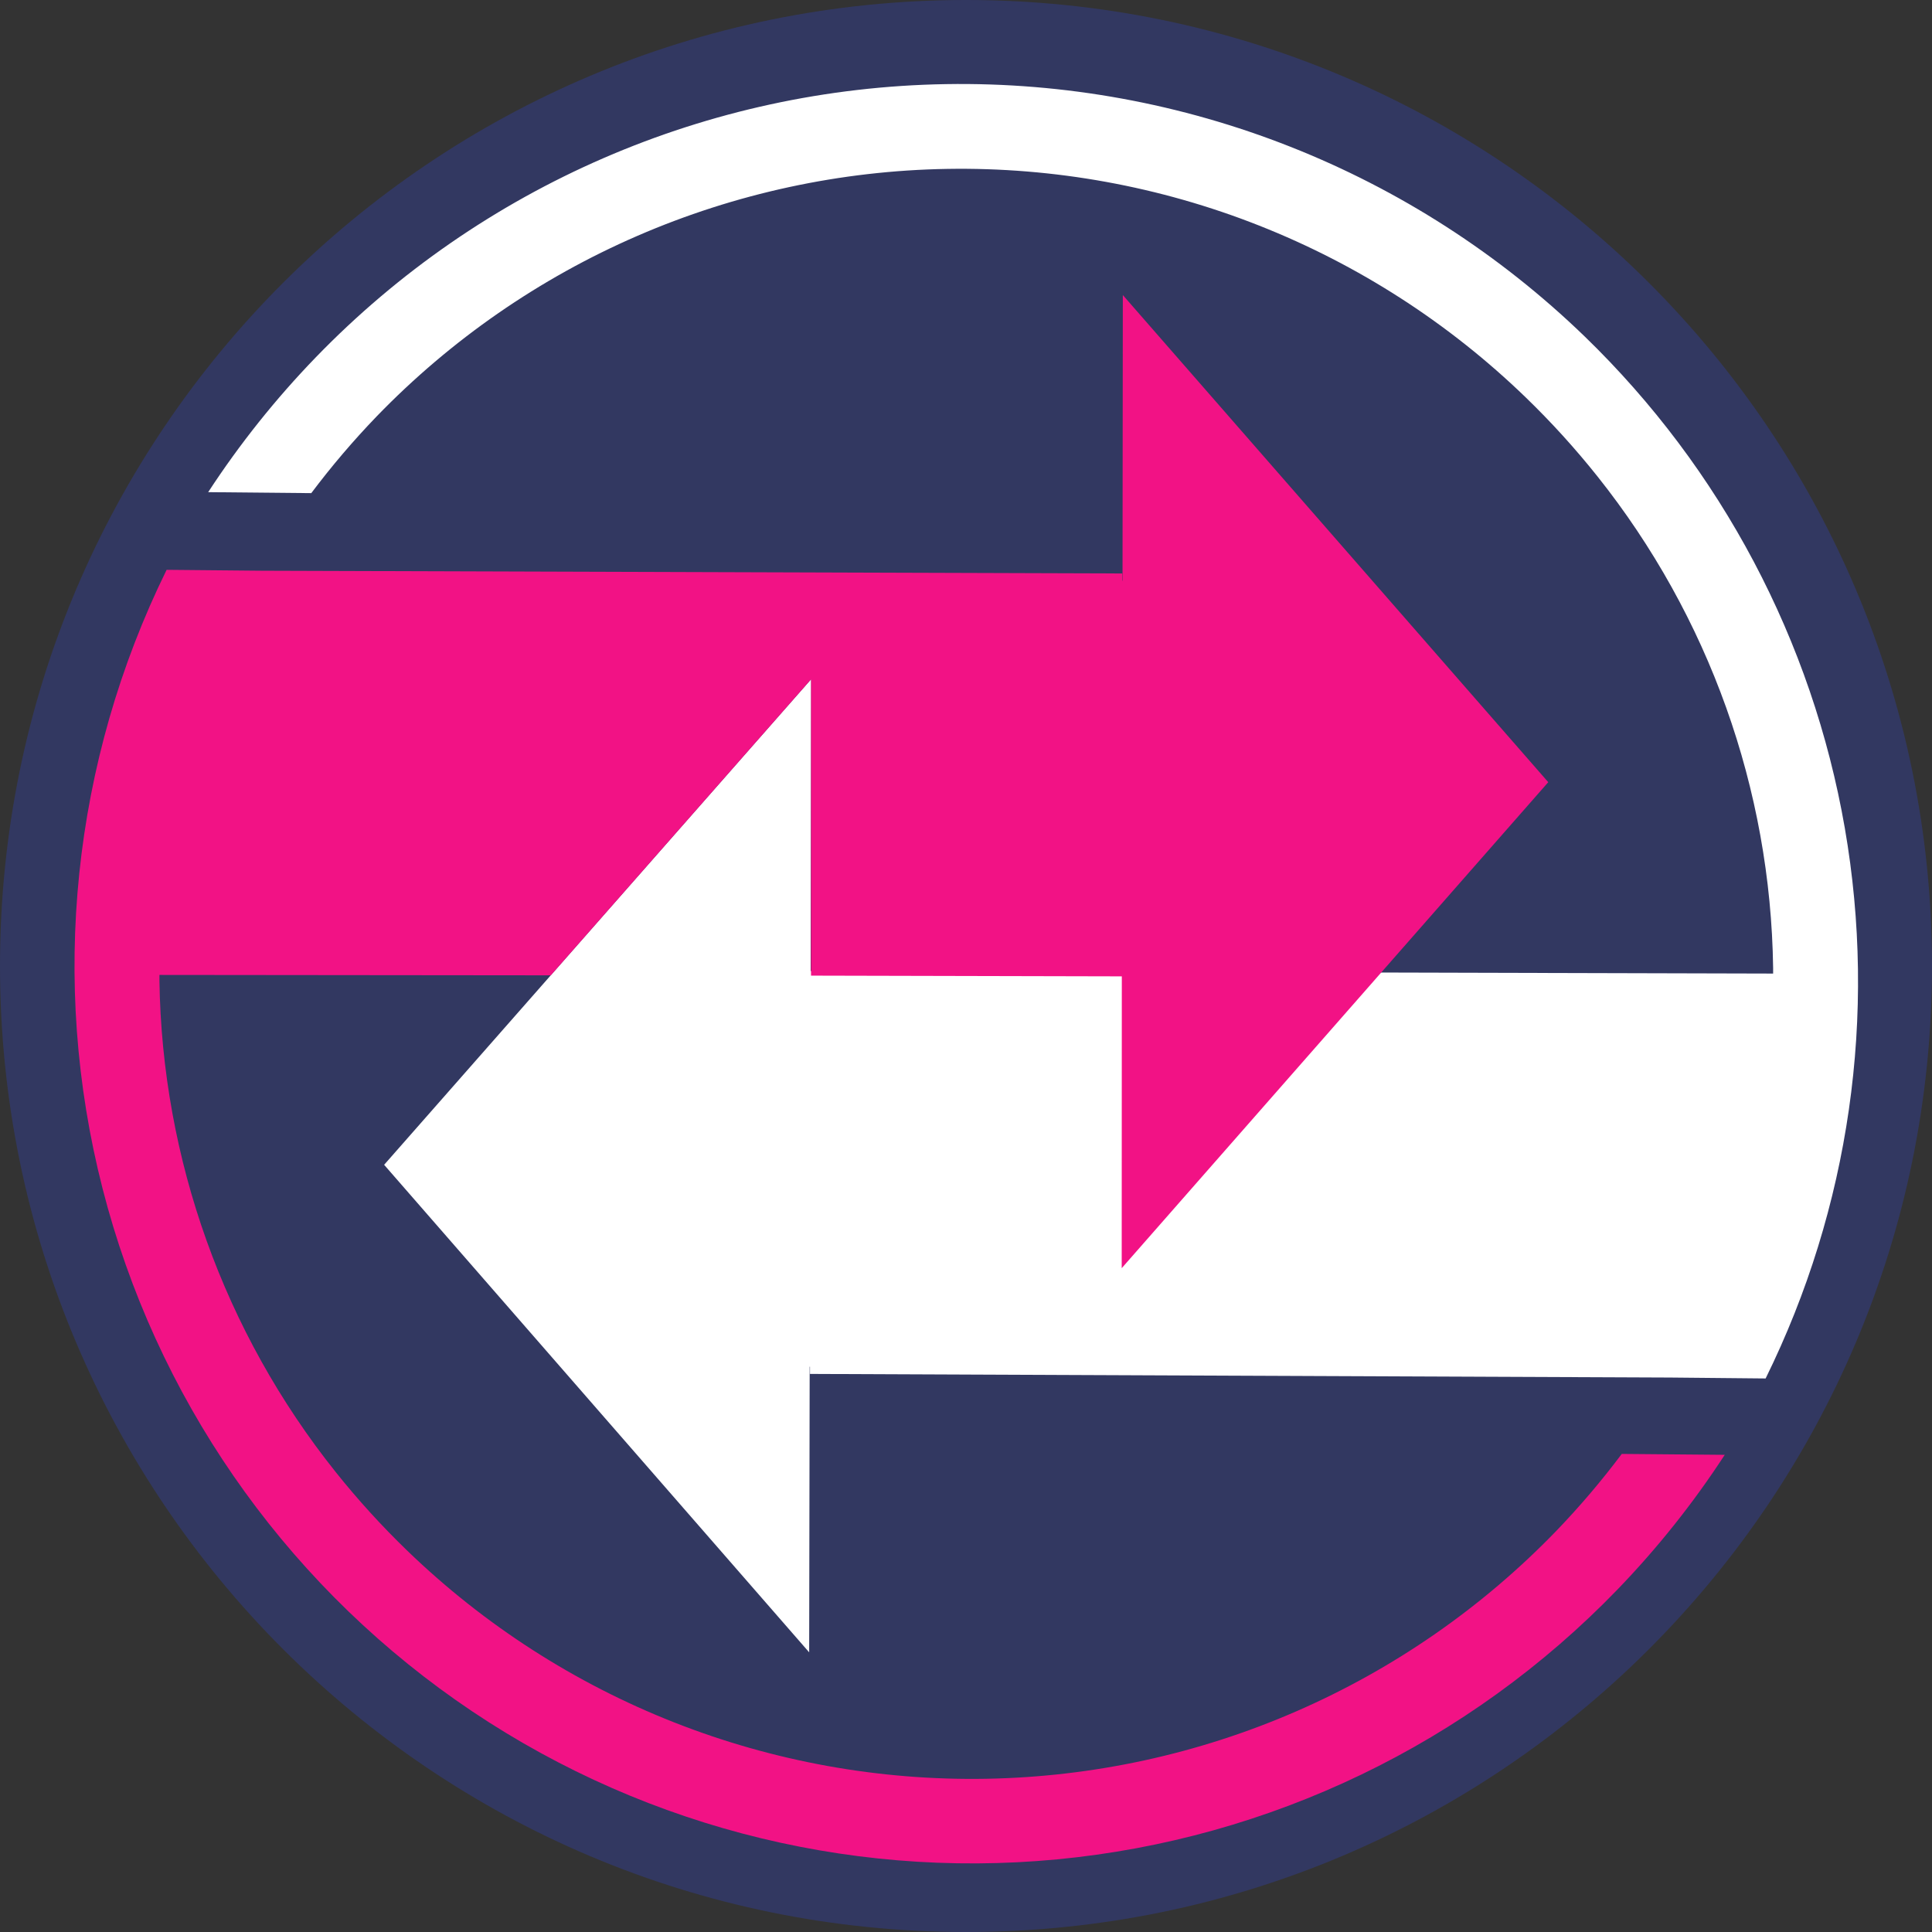
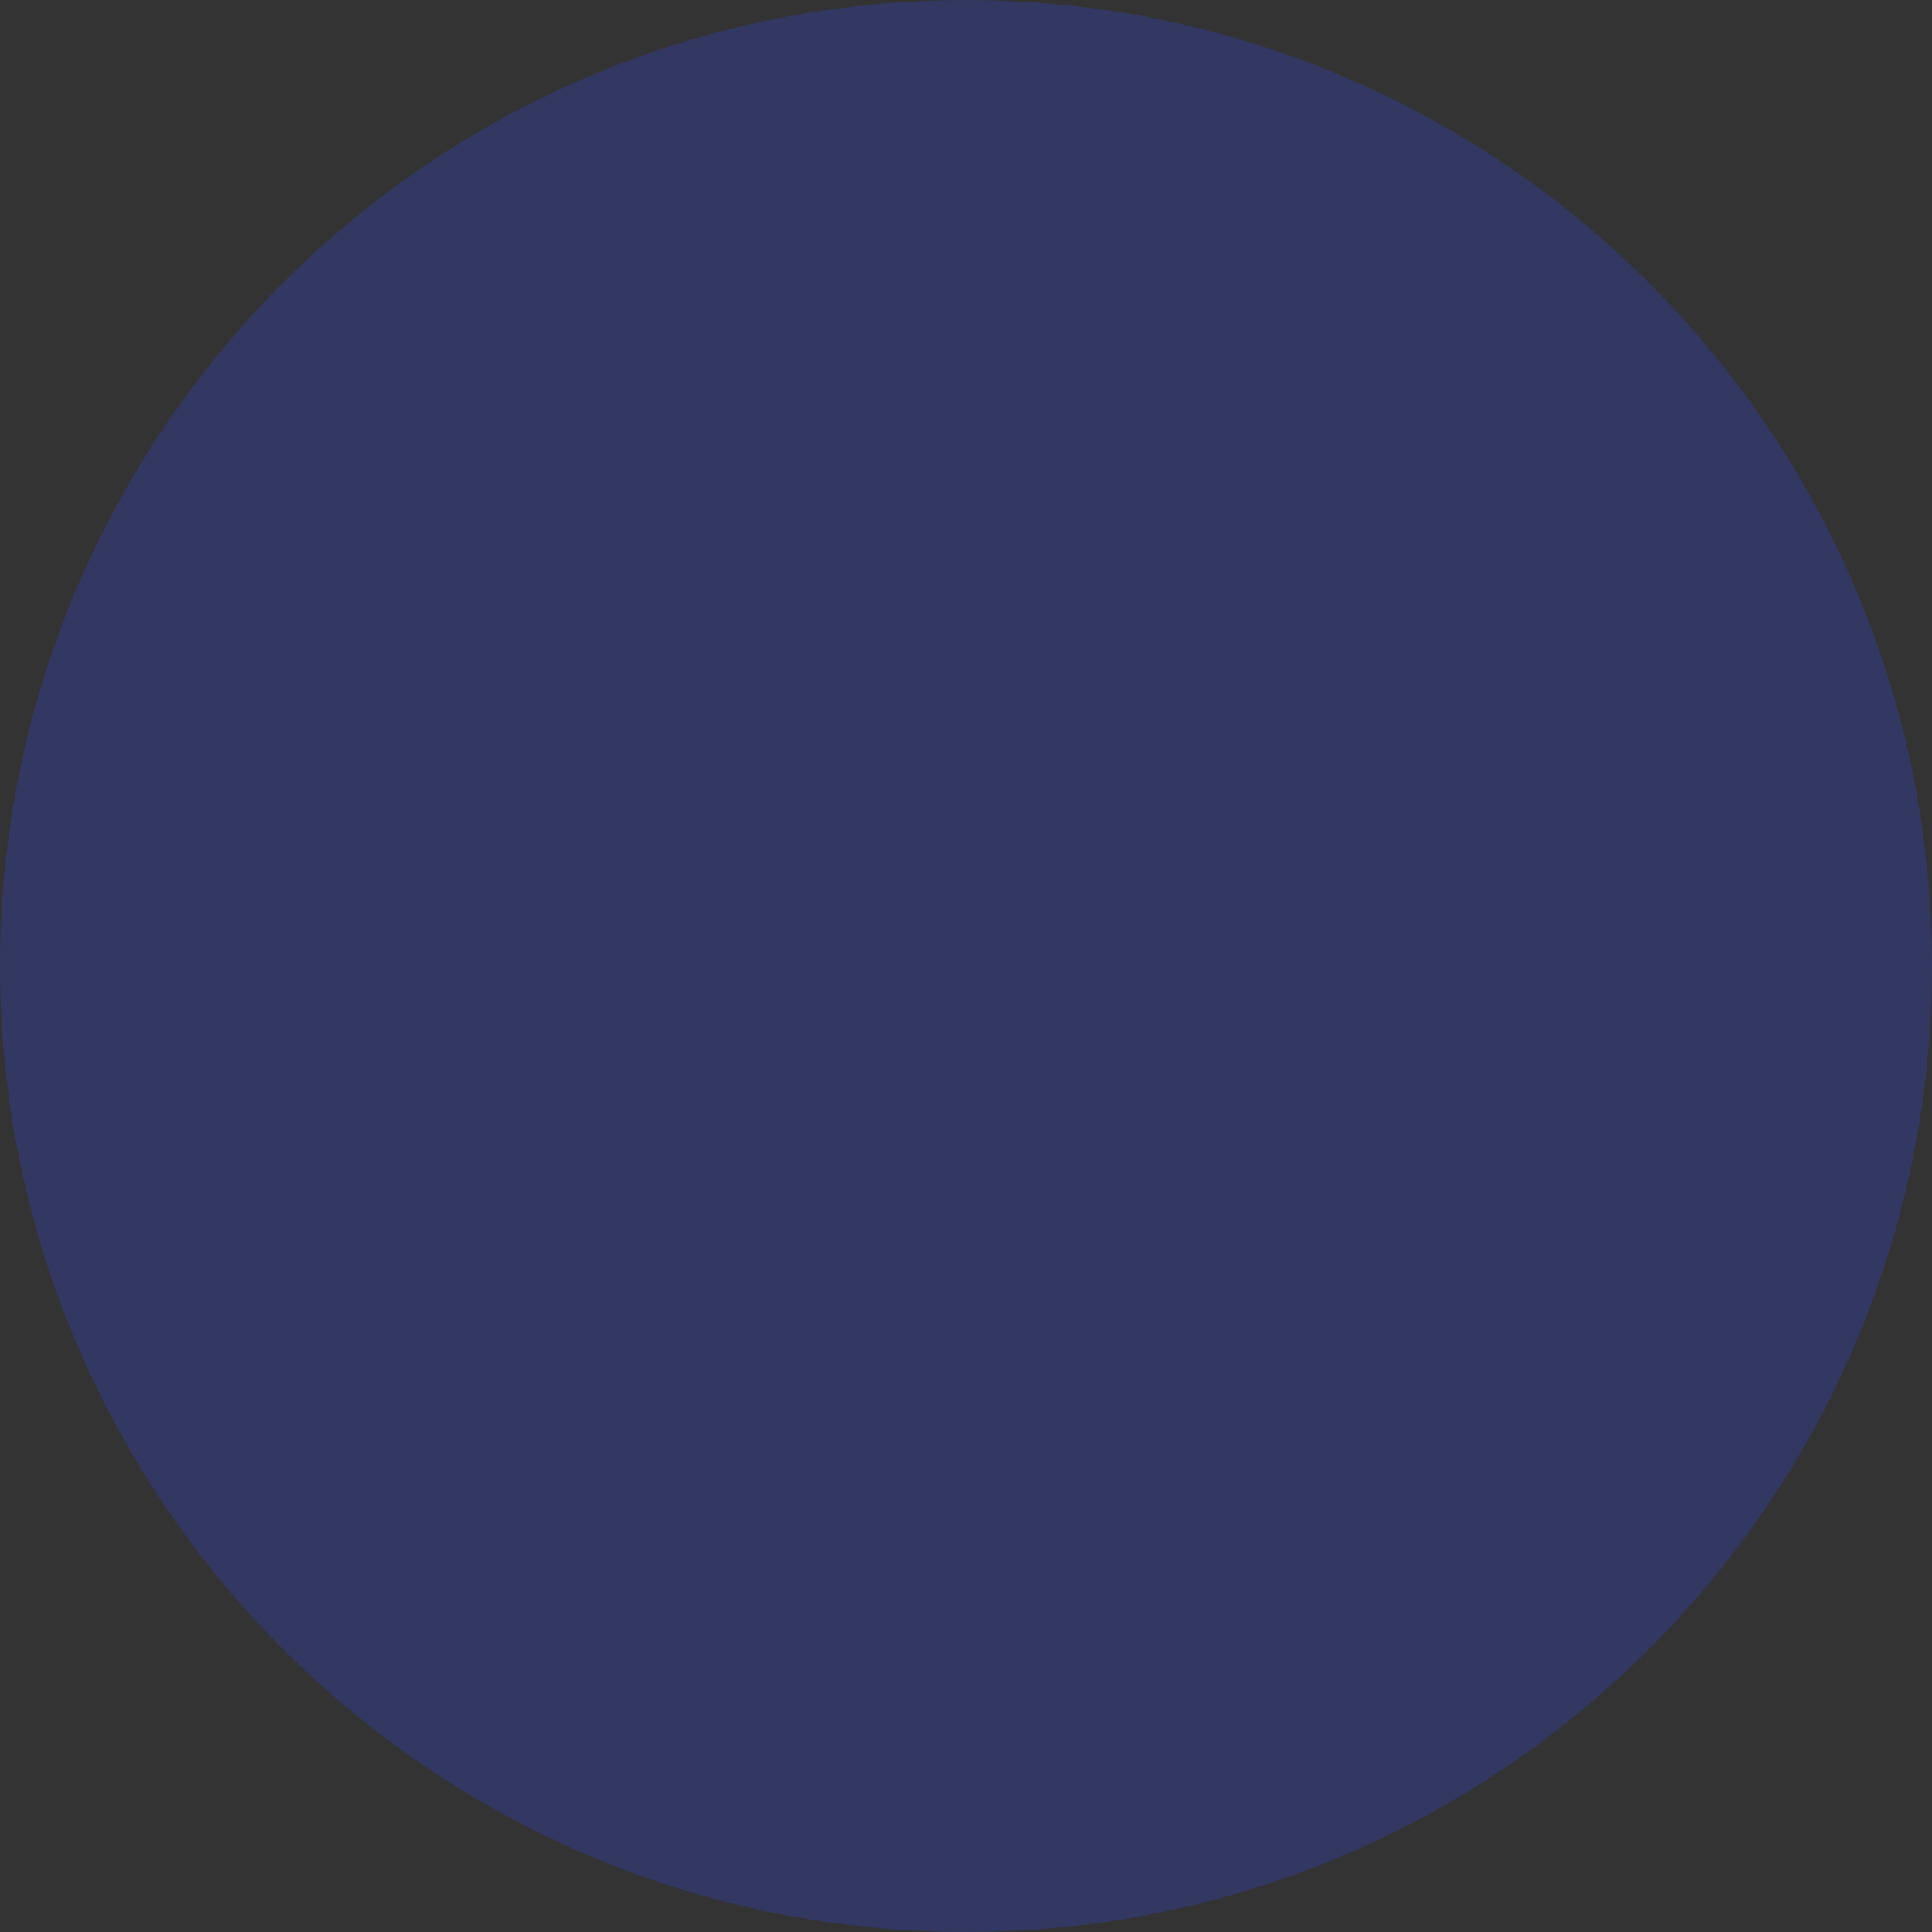
<svg xmlns="http://www.w3.org/2000/svg" width="224" height="224" viewBox="0 0 224 224" fill="none">
  <rect x="0" y="0" width="224" height="224" fill="#333333" stroke="none" />
  <g clip-path="url(#clip0_105_2)">
    <path d="M112 224C173.856 224 224 173.856 224 112C224 50.144 173.856 0 112 0C50.144 0 0 50.144 0 112C0 173.856 50.144 224 112 224Z" fill="#323861" />
-     <path d="M183.729 39.008C163.897 19.821 137.255 9.297 109.664 9.753C82.074 10.208 55.794 21.605 36.606 41.437C31.963 46.237 27.788 51.469 24.137 57.062L36.09 57.175C38.434 54.056 40.967 51.083 43.673 48.274C52.276 39.382 62.546 32.271 73.896 27.348C85.247 22.425 97.456 19.786 109.827 19.582C122.197 19.377 134.487 21.611 145.994 26.157C157.501 30.702 168 37.47 176.892 46.073C179.861 48.944 182.642 52.006 185.215 55.237C198.134 71.451 205.298 91.498 205.58 112.227C205.58 112.448 205.58 112.669 205.58 112.877L93.989 112.588L94.051 78.741L44.537 135.049L93.817 191.575L93.875 158.462H93.911V159.296L193.653 159.715L204.71 159.822C214.446 140.055 217.66 117.709 213.89 95.999C210.119 74.29 199.559 54.336 183.729 39.008Z" fill="white" />
-     <path d="M188.03 168.571C185.689 171.692 183.16 174.667 180.456 177.479C171.862 186.38 161.6 193.5 150.254 198.434C138.908 203.368 126.702 206.019 114.332 206.235C101.961 206.452 89.67 204.23 78.158 199.696C66.647 195.162 56.141 188.405 47.241 179.81C44.269 176.942 41.485 173.884 38.908 170.656C25.974 154.454 18.789 134.414 18.485 113.685C18.485 113.464 18.485 113.243 18.485 113.036L63.863 113.081L94.031 78.77V113.117L130.066 113.201L130.053 147.035L179.508 90.688L130.183 34.21L130.147 67.323H130.111V66.489L30.37 66.171L19.319 66.067C8.375 88.323 5.739 113.756 11.887 137.783C18.035 161.81 32.562 182.851 52.851 197.115C73.14 211.379 97.856 217.927 122.546 215.58C147.236 213.233 170.276 202.144 187.514 184.313C192.154 179.508 196.325 174.272 199.97 168.675L188.03 168.571Z" fill="#F21285" />
  </g>
  <defs>
    <clipPath id="clip0_105_2">
      <rect width="224" height="224" fill="white" />
    </clipPath>
  </defs>
</svg>